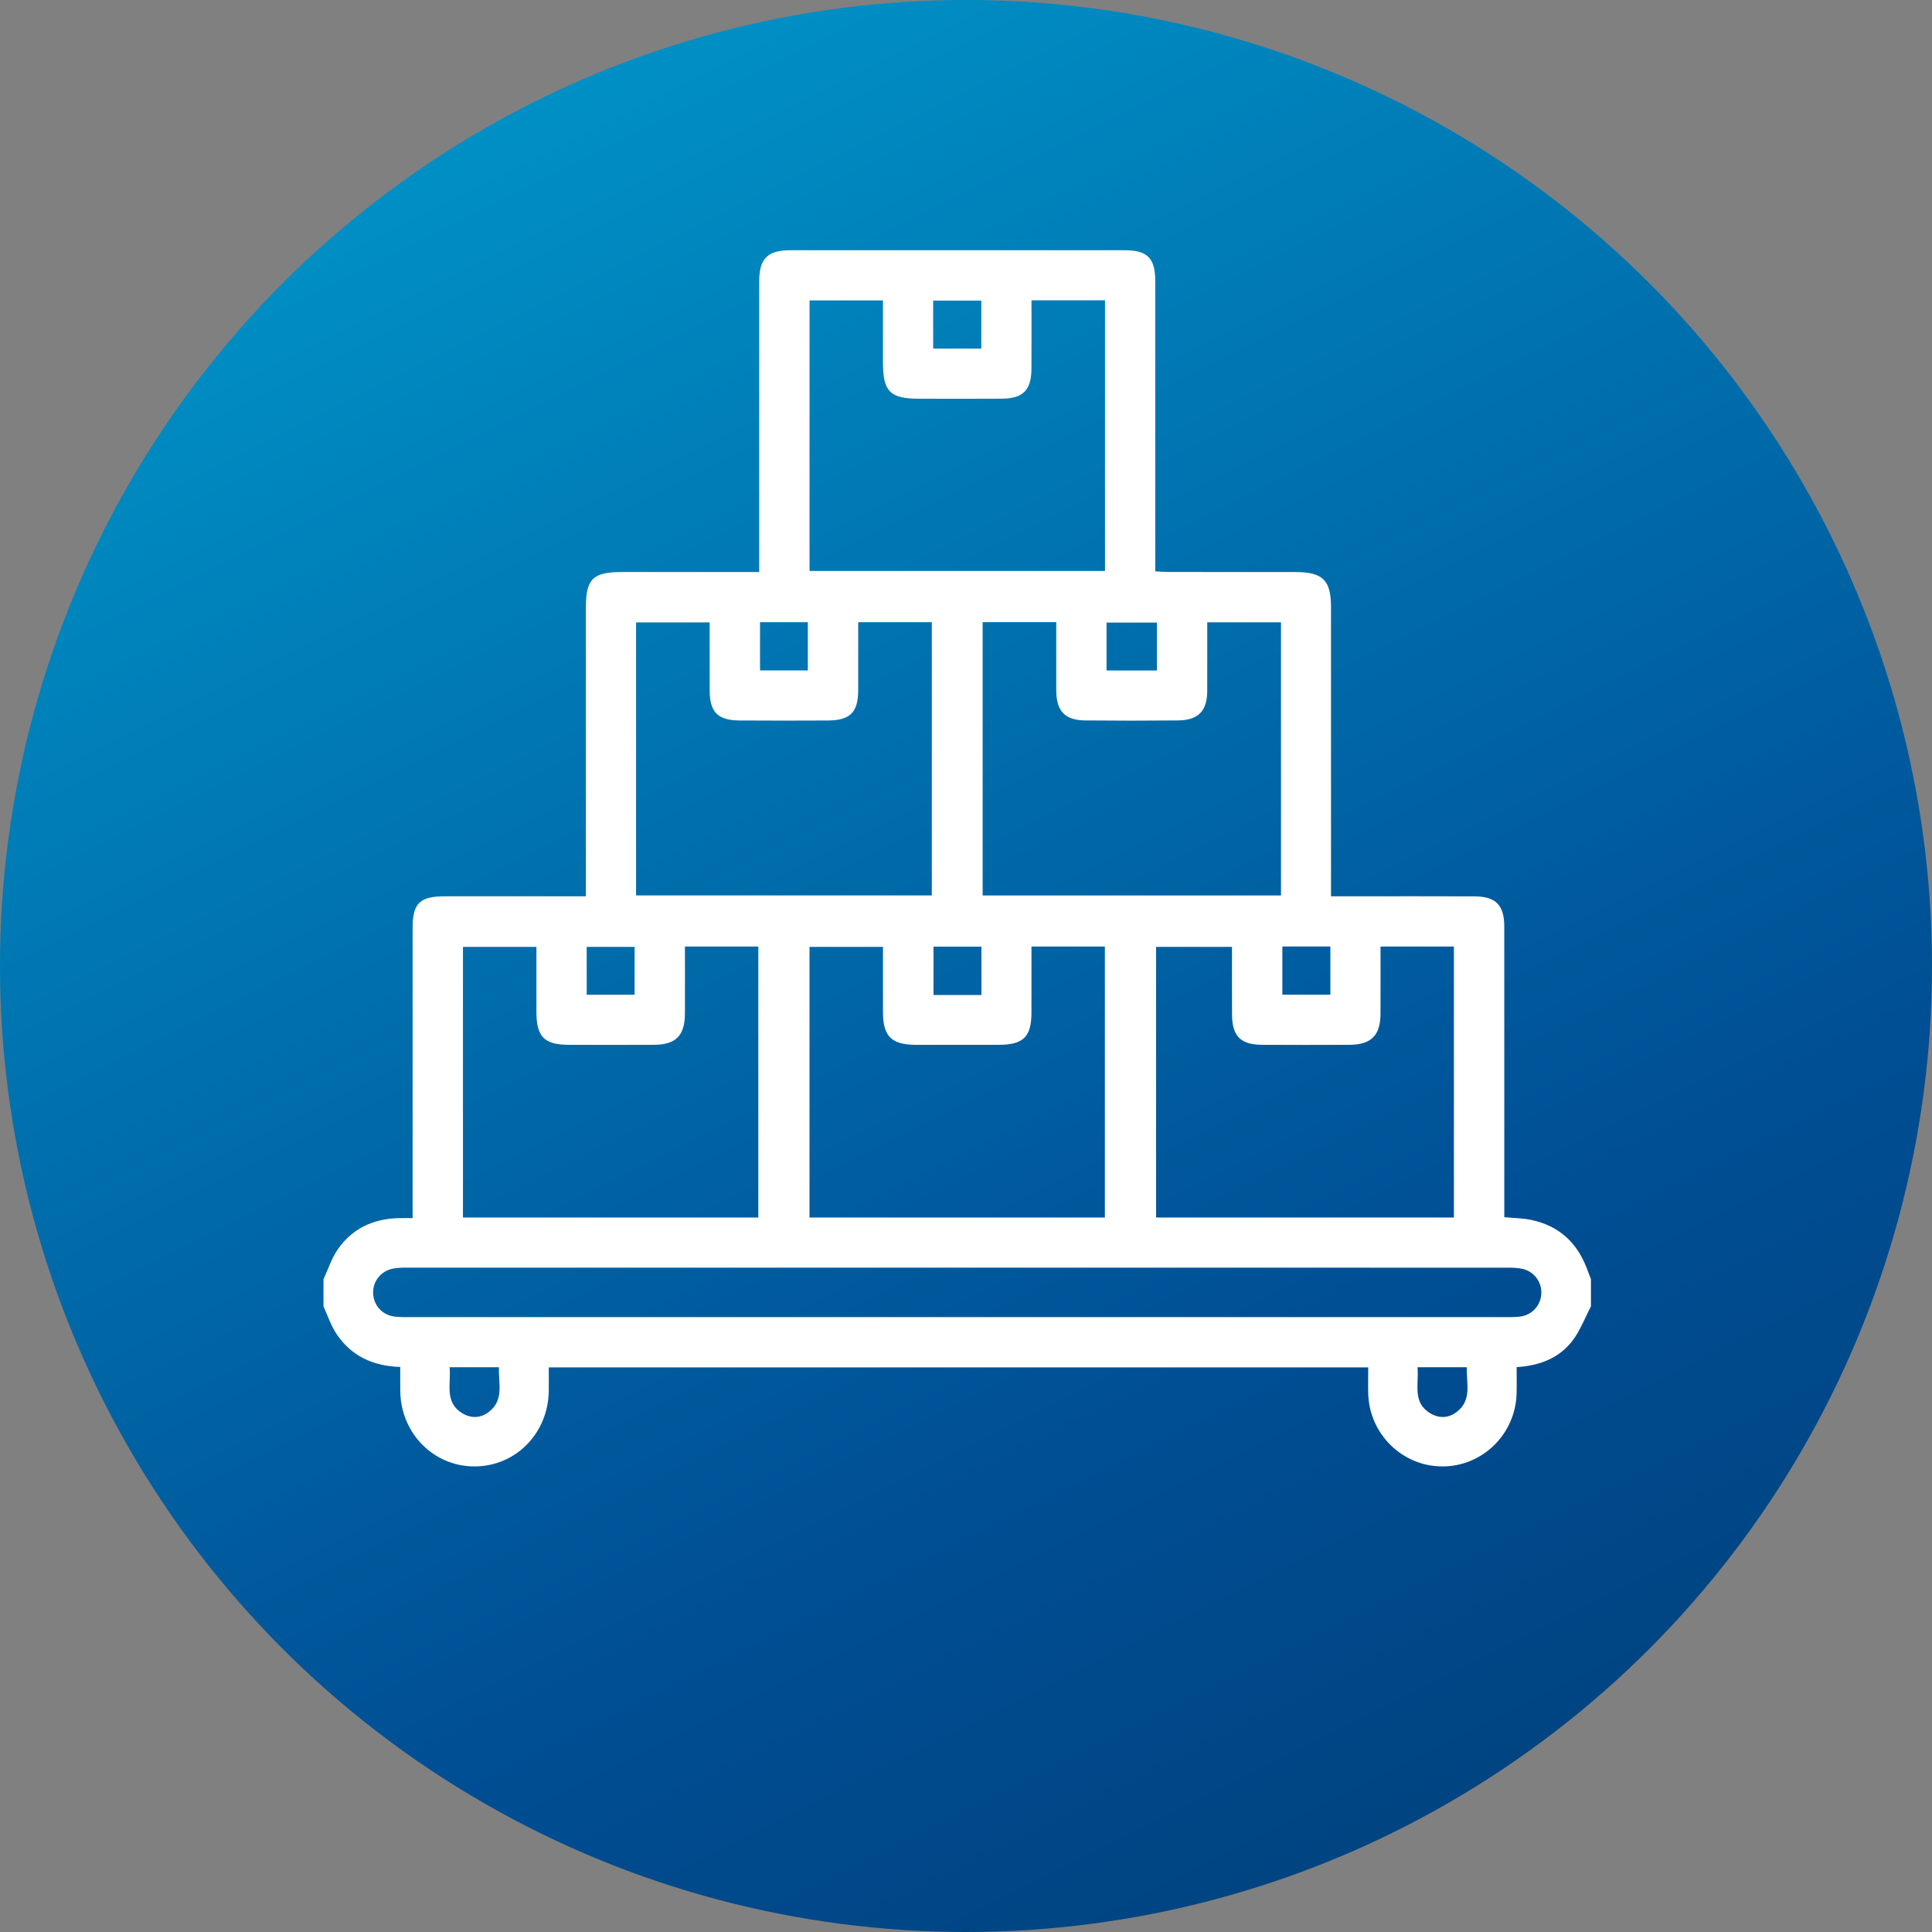
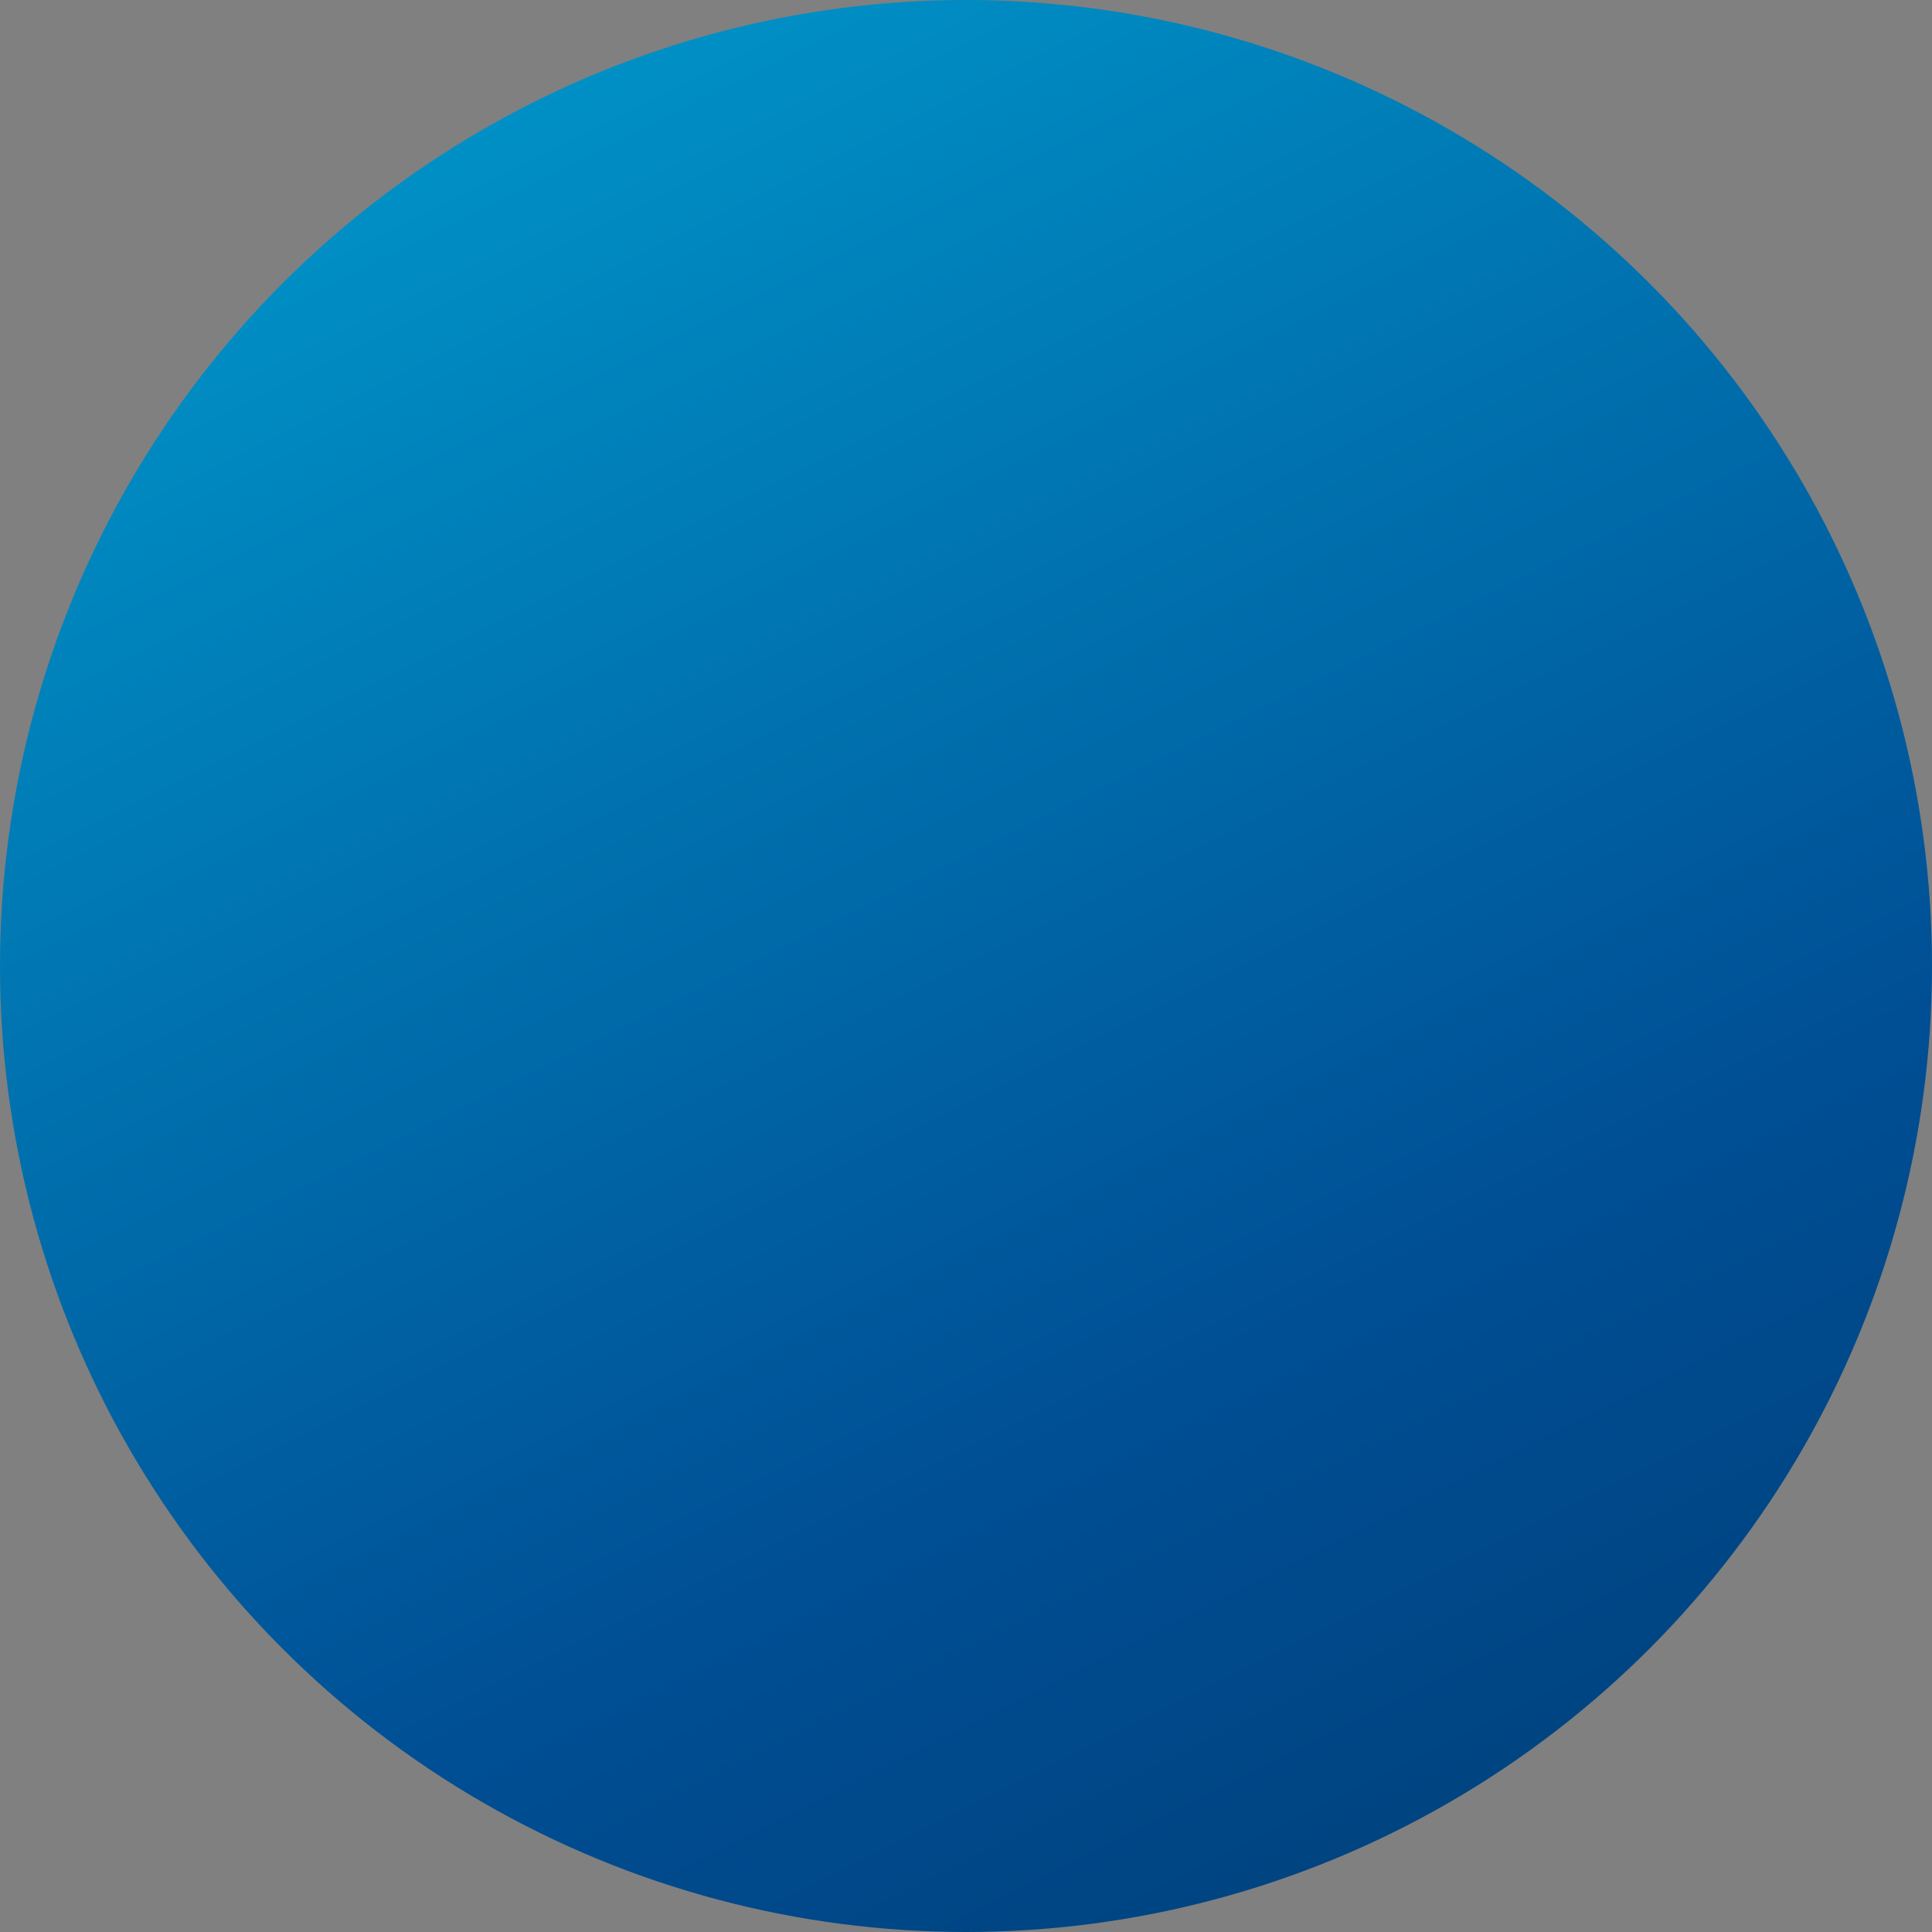
<svg xmlns="http://www.w3.org/2000/svg" version="1.1" id="Layer_1" x="0px" y="0px" width="135px" height="135px" viewBox="0 0 135 135" enable-background="new 0 0 135 135" xml:space="preserve">
  <rect x="0" y="0" width="135" height="135" fill="#808080" stroke="none" />
  <g>
    <linearGradient id="SVGID_1_" gradientUnits="userSpaceOnUse" x1="30.999" y1="-5.501" x2="133.999" y2="200.499">
      <stop offset="0" style="stop-color:#0099CC" />
      <stop offset="0.502" style="stop-color:#004E94" />
      <stop offset="1" style="stop-color:#002C54" />
    </linearGradient>
    <circle fill="url(#SVGID_1_)" cx="67.5" cy="67.5" r="67.5" />
    <g>
      <g>
-         <path fill-rule="evenodd" clip-rule="evenodd" fill="#FFFFFF" d="M22.605,89.384c0.326-0.697,0.564-1.455,0.995-2.08     c1-1.447,2.453-2.129,4.204-2.184c0.312-0.01,0.625-0.002,1.028-0.002c0-0.412,0-0.752,0-1.09c0-6.4-0.001-12.799,0-19.2     c0-1.701,0.502-2.197,2.233-2.198c2.94-0.003,5.88-0.001,8.821-0.001c0.313,0,0.628,0,1.053,0c0-0.396,0-0.732,0-1.068     c0-6.371,0-12.742,0-19.112c0-1.995,0.492-2.479,2.52-2.479c2.854-0.001,5.708-0.001,8.562-0.001c0.311,0,0.622,0,1.027,0     c0-0.419,0-0.758,0-1.095c0-6.399-0.001-12.799,0.001-19.199c0-1.604,0.577-2.189,2.19-2.19     c7.783-0.004,15.566-0.004,23.35-0.001c1.582,0.002,2.134,0.558,2.134,2.135c0.003,6.429,0.001,12.856,0.001,19.285     c0,0.313,0,0.625,0,1.02c0.361,0.018,0.665,0.044,0.97,0.044c2.94,0.004,5.881,0.002,8.821,0.003     c1.913,0.001,2.49,0.569,2.49,2.452c0.001,6.371,0,12.741,0,19.112c0,0.337,0,0.675,0,1.095c0.579,0,1.063,0,1.546,0     c2.825,0,5.65-0.01,8.475,0.004c1.501,0.008,2.086,0.611,2.087,2.113c0.002,6.428,0.001,12.858,0.001,19.286     c0,0.34,0,0.68,0,1.018c0.688,0.066,1.3,0.068,1.886,0.193c1.859,0.391,3.132,1.502,3.834,3.268     c0.114,0.289,0.223,0.582,0.334,0.873c0,0.633,0,1.268,0,1.902c-0.422,0.803-0.746,1.682-1.289,2.395     c-0.937,1.227-2.307,1.748-3.903,1.846c0,0.654,0.015,1.254-0.003,1.852c-0.08,2.832-2.376,5.084-5.178,5.088     c-2.797,0.004-5.109-2.256-5.188-5.078c-0.017-0.598-0.002-1.195-0.002-1.844c-19.112,0-38.138,0-57.259,0     c0,0.58,0.007,1.119-0.001,1.658c-0.043,2.953-2.31,5.256-5.179,5.264c-2.86,0.008-5.153-2.307-5.196-5.246     c-0.008-0.563-0.001-1.123-0.001-1.705c-1.951-0.064-3.438-0.789-4.453-2.305c-0.391-0.582-0.612-1.279-0.911-1.924     C22.605,90.652,22.605,90.017,22.605,89.384z M68.663,43.474c0,6.413,0,12.74,0,19.099c6.968,0,13.89,0,20.847,0     c0-6.383,0-12.708,0-19.089c-1.716,0-3.397,0-5.152,0c0,1.632,0.004,3.212-0.001,4.789c-0.005,1.411-0.627,2.057-2.054,2.068     c-2.16,0.021-4.32,0.021-6.481,0c-1.413-0.015-2.011-0.659-2.015-2.1c-0.004-1.574-0.001-3.149-0.001-4.768     C72.049,43.474,70.391,43.474,68.663,43.474z M59.968,43.477c0,1.632,0.002,3.186-0.001,4.74     c-0.003,1.565-0.557,2.122-2.142,2.129c-2.046,0.009-4.093,0.012-6.139-0.001c-1.527-0.009-2.092-0.58-2.096-2.087     c-0.004-1.578-0.001-3.155-0.001-4.768c-1.771,0-3.453,0-5.143,0c0,6.391,0,12.722,0,19.077c6.913,0,13.779,0,20.666,0     c0-6.389,0-12.717,0-19.091C63.408,43.477,61.749,43.477,59.968,43.477z M86.087,66.163c-1.847,0-3.582,0-5.306,0     c0,6.346,0,12.618,0,18.911c6.963,0,13.871,0,20.812,0c0-6.332,0-12.623,0-18.936c-1.722,0-3.381,0-5.127,0     c0,1.598,0.004,3.147-0.002,4.696c-0.005,1.51-0.643,2.162-2.151,2.172c-2.047,0.012-4.093,0.01-6.14,0     c-1.487-0.008-2.077-0.611-2.084-2.113C86.082,69.335,86.087,67.781,86.087,66.163z M72.076,20.985     c0,1.648,0.005,3.202-0.001,4.756c-0.006,1.516-0.58,2.109-2.074,2.117c-1.931,0.012-3.86,0.005-5.79,0.003     c-2.005-0.001-2.512-0.504-2.513-2.487c0-1.455,0-2.91,0-4.383c-1.786,0-3.444,0-5.131,0c0,6.34,0,12.629,0,18.906     c6.921,0,13.786,0,20.646,0c0-6.338,0-12.604,0-18.912C75.503,20.985,73.845,20.985,72.076,20.985z M52.988,85.074     c0-6.332,0-12.623,0-18.936c-1.721,0-3.381,0-5.128,0c0,1.596,0.005,3.145-0.001,4.694c-0.005,1.523-0.629,2.164-2.143,2.174     c-1.989,0.012-3.978,0.006-5.967,0.002c-1.715-0.004-2.263-0.561-2.266-2.287c-0.002-1.518,0-3.035,0-4.558     c-1.789,0-3.467,0-5.133,0c0,6.345,0,12.619,0,18.912C39.253,85.074,46.104,85.074,52.988,85.074z M77.204,85.074     c0-6.332,0-12.623,0-18.936c-1.722,0-3.381,0-5.128,0c0,1.567,0.002,3.086-0.001,4.608c-0.003,1.705-0.563,2.26-2.29,2.262     c-1.932,0.004-3.863,0.004-5.794,0c-1.701-0.006-2.29-0.596-2.292-2.287c-0.003-1.518-0.001-3.035-0.001-4.558     c-1.789,0-3.467,0-5.133,0c0,6.345,0,12.619,0,18.912C63.471,85.074,70.32,85.074,77.204,85.074z M66.844,92.035     c12.743,0,25.485,0.002,38.227,0c0.374,0,0.752,0.01,1.122-0.035c0.861-0.102,1.476-0.779,1.508-1.623     c0.031-0.799-0.5-1.523-1.302-1.709c-0.332-0.078-0.685-0.088-1.028-0.088c-25.657-0.004-51.315-0.004-76.972-0.002     c-0.315,0-0.638,0.006-0.945,0.068c-0.851,0.172-1.415,0.898-1.381,1.734c0.034,0.844,0.647,1.518,1.509,1.619     c0.371,0.045,0.748,0.035,1.123,0.035C41.417,92.037,54.131,92.035,66.844,92.035z M80.84,46.85c0-1.188,0-2.266,0-3.346     c-1.217,0-2.374,0-3.519,0c0,1.157,0,2.24,0,3.346C78.518,46.85,79.658,46.85,80.84,46.85z M68.569,24.359     c0-1.165,0-2.244,0-3.354c-1.152,0-2.257,0-3.364,0c0,1.146,0,2.229,0,3.354C66.334,24.359,67.418,24.359,68.569,24.359z      M53.107,43.476c0,1.15,0,2.253,0,3.371c1.141,0,2.224,0,3.341,0c0-1.145,0-2.244,0-3.371     C55.306,43.476,54.224,43.476,53.107,43.476z M44.343,69.509c0-1.188,0-2.266,0-3.345c-1.159,0-2.26,0-3.347,0     c0,1.157,0,2.24,0,3.345C42.135,69.509,43.218,69.509,44.343,69.509z M68.578,69.525c0-1.168,0-2.25,0-3.379     c-1.145,0-2.249,0-3.349,0c0,1.158,0,2.26,0,3.379C66.362,69.525,67.424,69.525,68.578,69.525z M92.96,66.136     c-1.16,0-2.241,0-3.354,0c0,1.151,0,2.254,0,3.368c1.142,0,2.225,0,3.354,0C92.96,68.378,92.96,67.295,92.96,66.136z      M31.418,95.537c0.103,1.201-0.375,2.453,0.886,3.217c0.621,0.375,1.288,0.344,1.859-0.098c1.083-0.838,0.653-2.006,0.702-3.119     C33.692,95.537,32.613,95.537,31.418,95.537z M99.051,95.537c0.104,1.201-0.375,2.453,0.886,3.217     c0.621,0.375,1.288,0.344,1.859-0.098c1.083-0.838,0.653-2.006,0.701-3.119C101.324,95.537,100.246,95.537,99.051,95.537z" />
-       </g>
+         </g>
    </g>
  </g>
</svg>